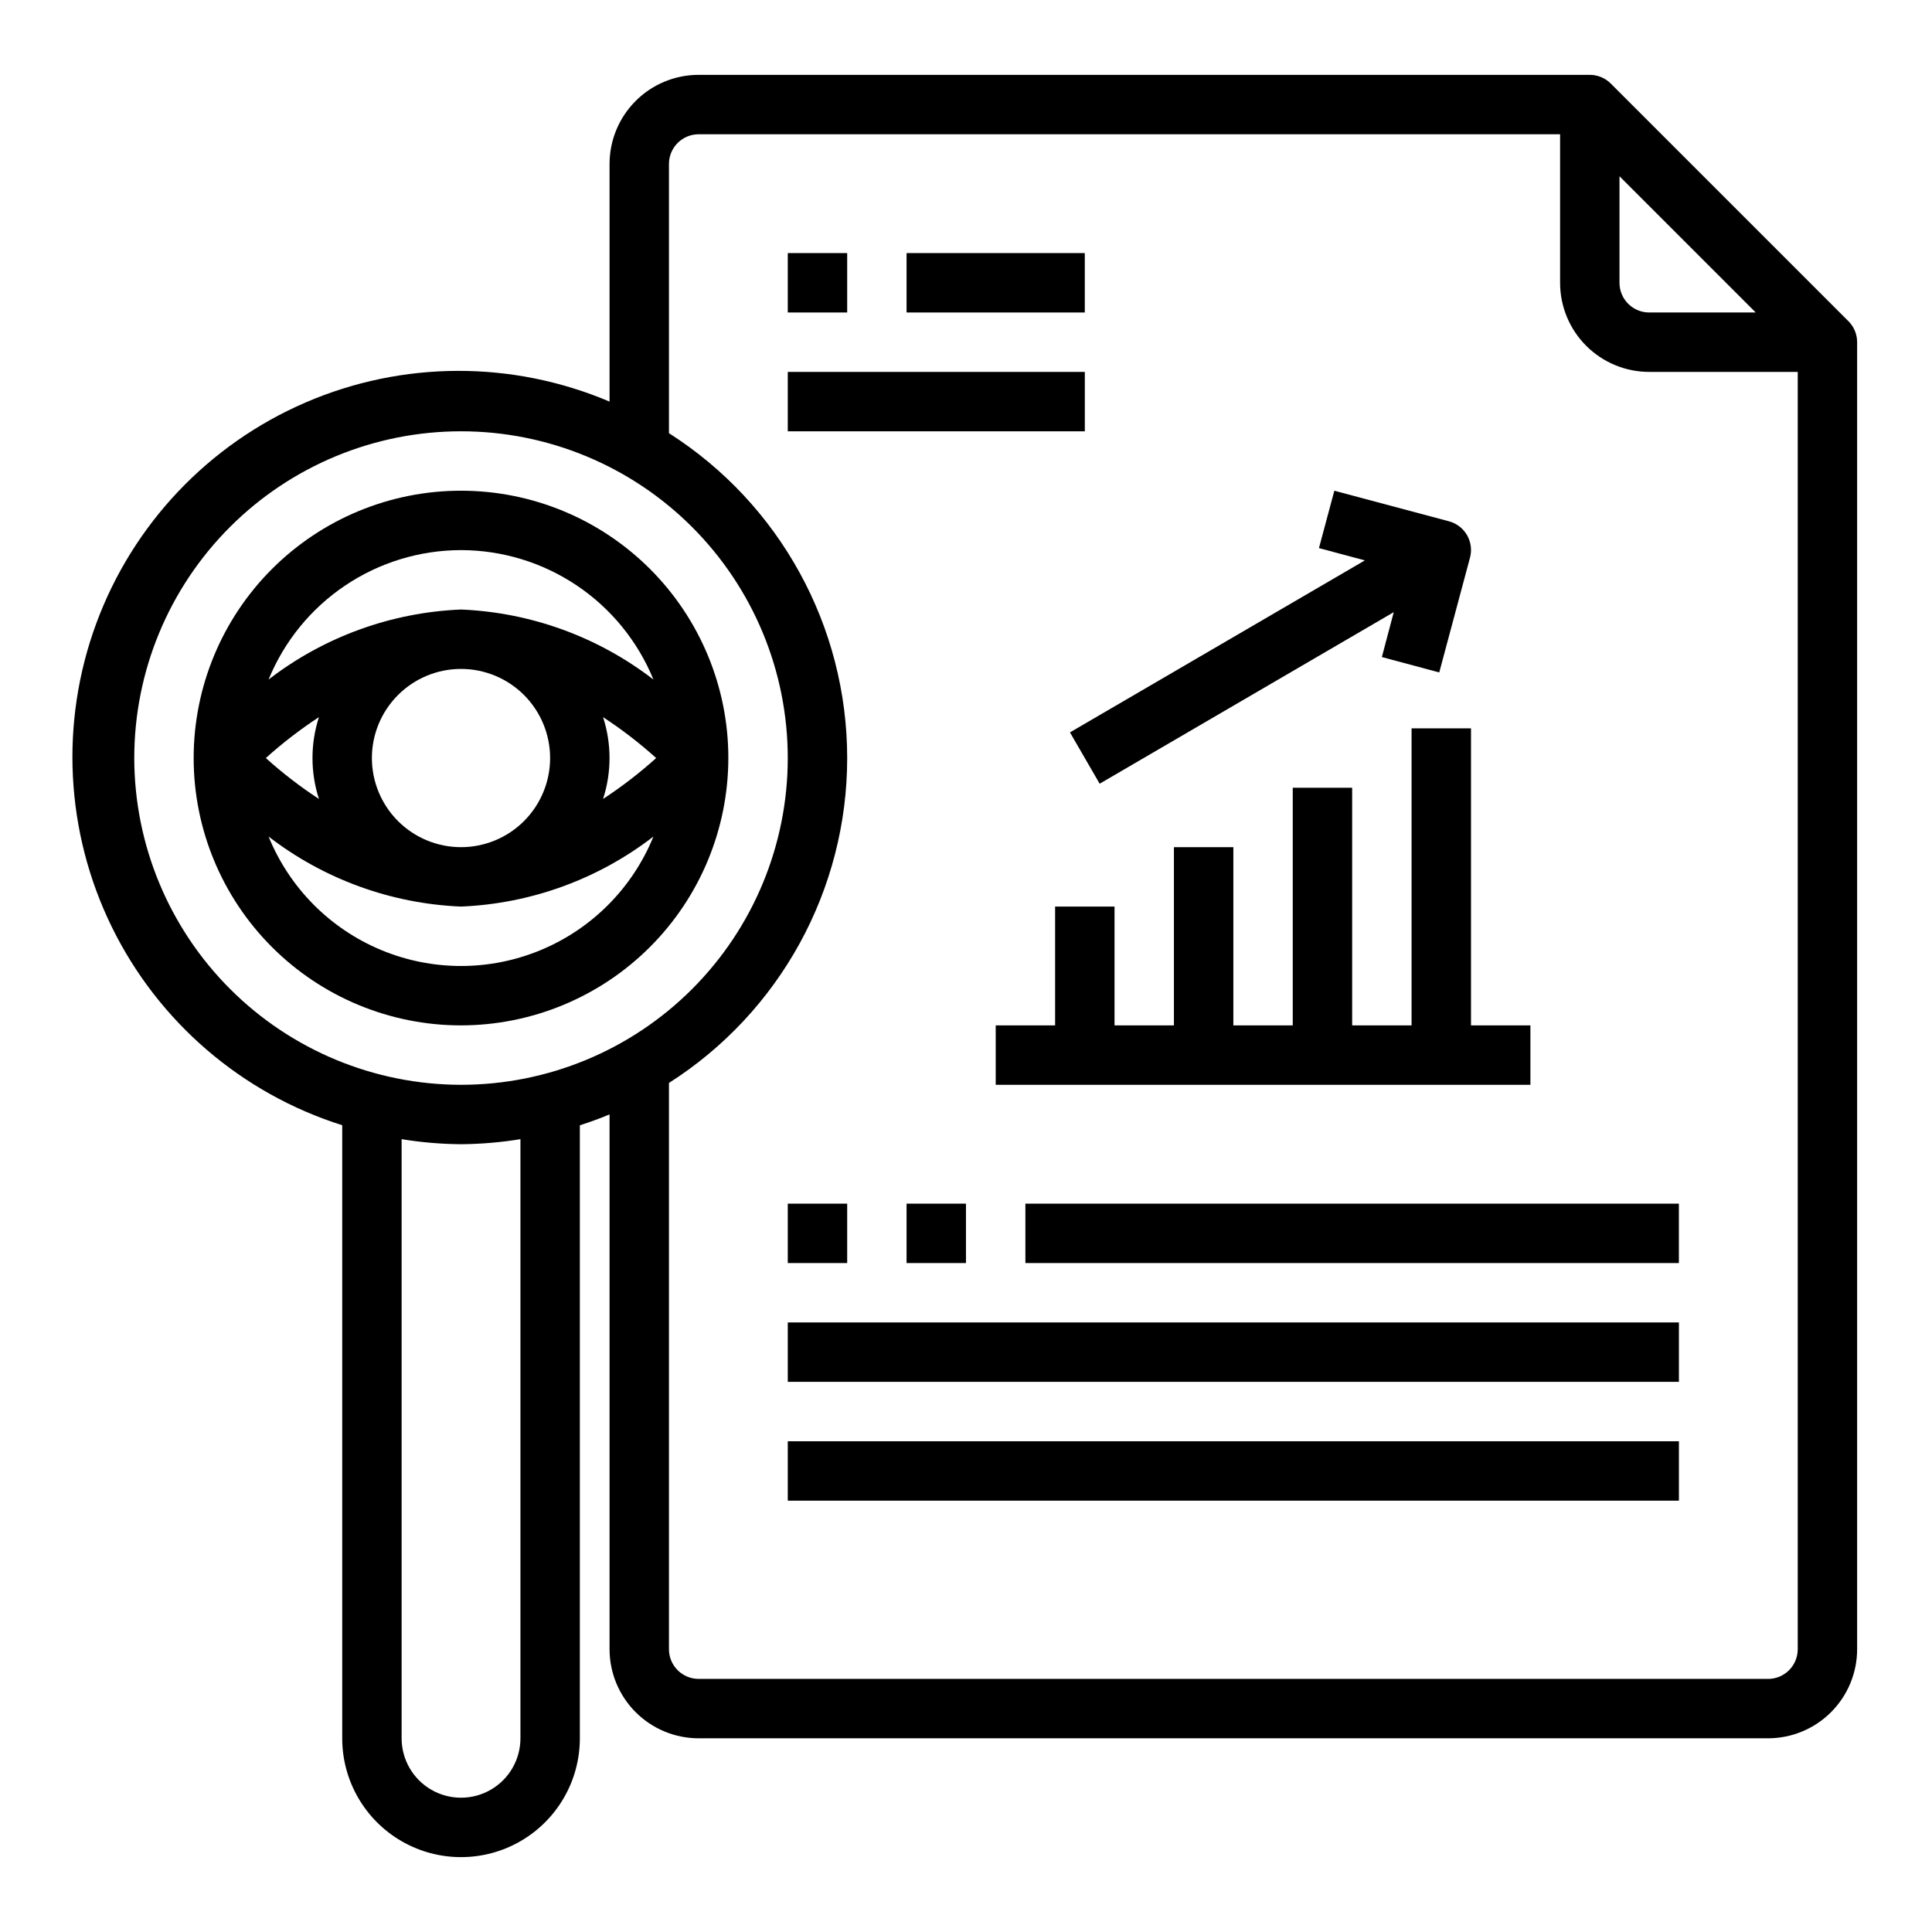
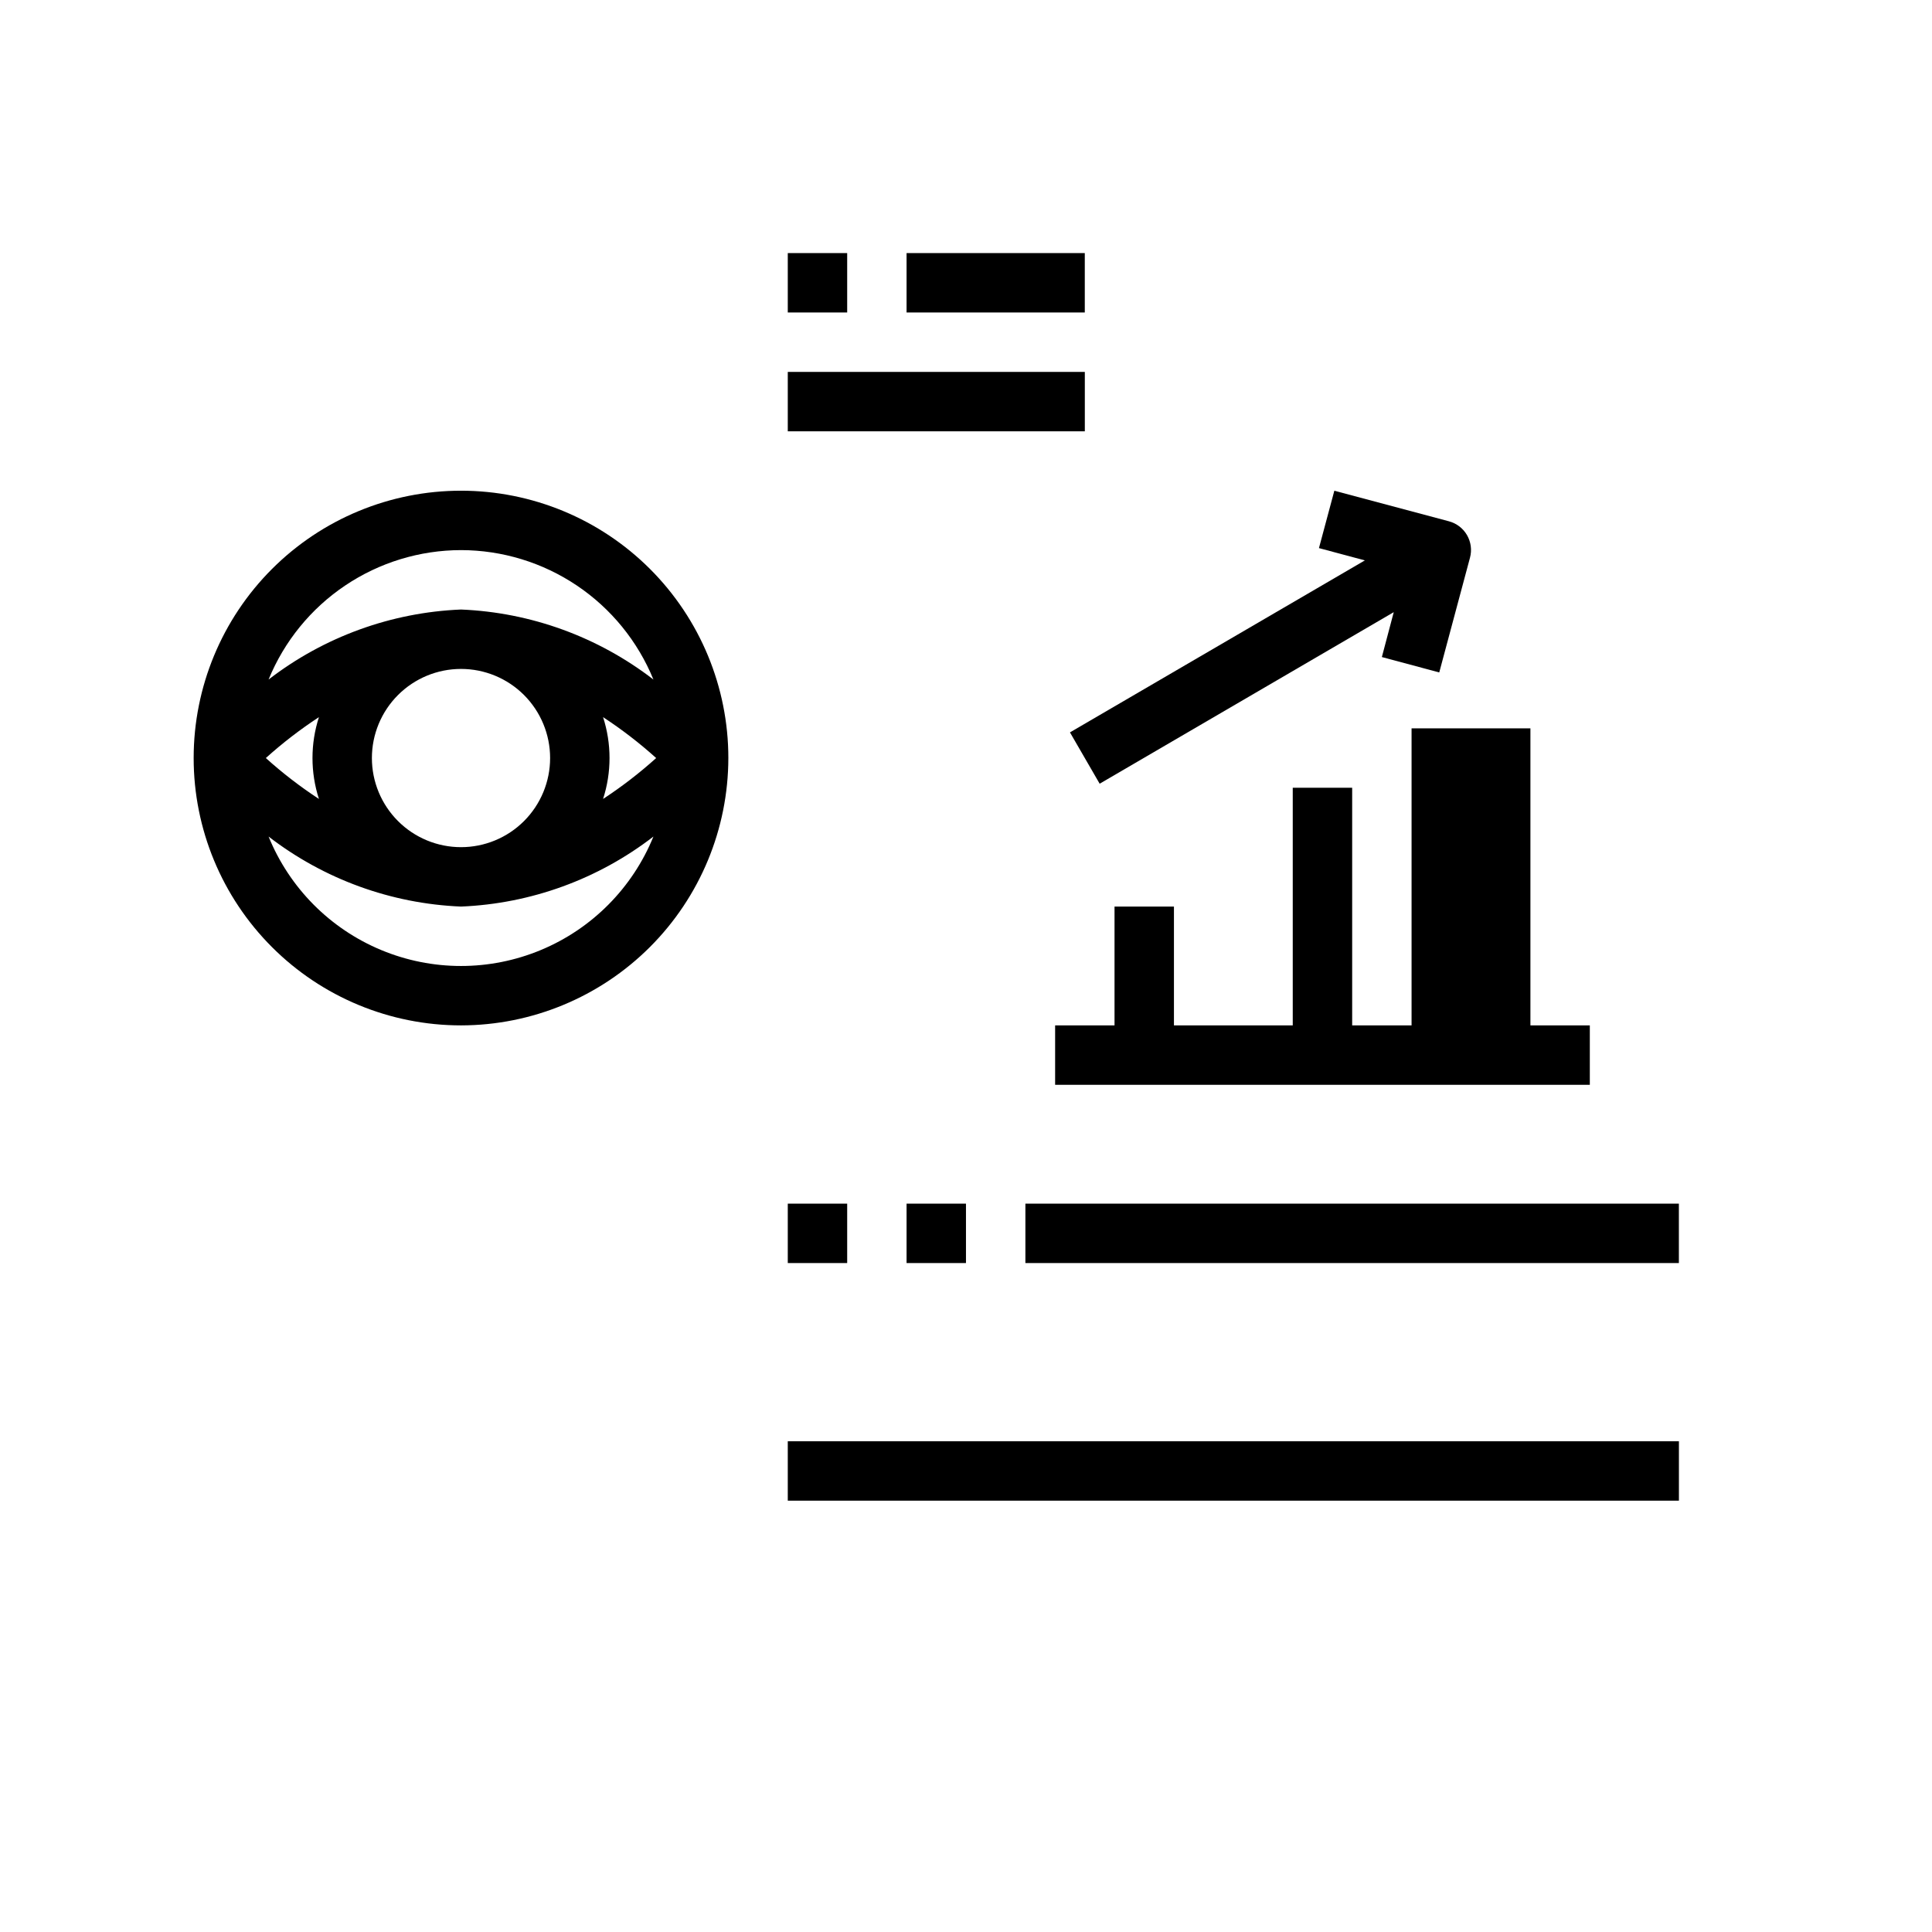
<svg xmlns="http://www.w3.org/2000/svg" fill="#000000" width="800px" height="800px" version="1.1" viewBox="144 144 512 512">
  <g>
-     <path d="m633.85 229.12-62.977-62.977c-1.473-1.477-3.477-2.305-5.562-2.309h-236.16c-6.262 0-12.27 2.488-16.695 6.918-4.43 4.43-6.918 10.438-6.918 16.699v62.977c-25.762-10.941-54.883-10.855-80.578 0.242-25.695 11.094-45.727 32.23-55.426 58.484s-8.223 55.336 4.086 80.477c12.312 25.137 34.379 44.133 61.07 52.566v162.47c0 11.25 6 21.645 15.742 27.27 9.742 5.625 21.746 5.625 31.488 0 9.742-5.625 15.746-16.02 15.746-27.27v-162.45c2.668-0.867 5.305-1.812 7.871-2.891v141.72c0 6.266 2.488 12.27 6.918 16.699 4.426 4.43 10.434 6.918 16.695 6.918h283.39c6.262 0 12.27-2.488 16.699-6.918 4.43-4.43 6.918-10.434 6.918-16.699v-346.37c0-2.09-0.832-4.09-2.309-5.566zm-60.668-38.41 36.102 36.102h-28.23c-4.348 0-7.871-3.523-7.871-7.871zm-393.6 154.18c0-22.965 9.121-44.992 25.363-61.23 16.238-16.238 38.262-25.363 61.23-25.363 22.965 0 44.988 9.125 61.227 25.363 16.242 16.238 25.363 38.266 25.363 61.23 0 22.965-9.121 44.992-25.363 61.23-16.238 16.238-38.262 25.363-61.227 25.363-22.961-0.027-44.969-9.16-61.203-25.395-16.23-16.234-25.363-38.242-25.391-61.199zm102.34 259.78c0 5.625-3 10.82-7.871 13.633s-10.875 2.812-15.746 0c-4.871-2.812-7.871-8.008-7.871-13.633v-158.78c5.207 0.852 10.469 1.297 15.746 1.34 5.273-0.043 10.535-0.488 15.742-1.34zm330.62-15.742-283.39-0.004c-4.348 0-7.871-3.523-7.871-7.871v-150.06c29.422-18.746 47.234-51.215 47.234-86.098 0-34.883-17.812-67.352-47.234-86.098v-71.344c0-4.348 3.523-7.871 7.871-7.871h228.29v39.359c0 6.266 2.488 12.27 6.918 16.699 4.43 4.43 10.438 6.918 16.699 6.918h39.359v338.5c0 2.09-0.828 4.09-2.305 5.566-1.477 1.477-3.477 2.305-5.566 2.305z" />
    <path d="m352.77 211.07h15.742v15.742h-15.742z" />
    <path d="m384.25 211.07h47.23v15.742h-47.23z" />
    <path d="m352.77 242.56h78.719v15.742h-78.719z" />
    <path d="m337.02 344.89c0-18.789-7.465-36.812-20.754-50.098-13.285-13.285-31.305-20.75-50.094-20.75-18.793 0-36.812 7.465-50.098 20.75-13.289 13.285-20.754 31.309-20.754 50.098 0 18.789 7.465 36.809 20.754 50.098 13.285 13.285 31.305 20.75 50.098 20.75 18.781-0.02 36.789-7.492 50.074-20.773 13.281-13.281 20.75-31.289 20.773-50.074zm-94.465 0c0-6.262 2.488-12.27 6.918-16.699 4.426-4.43 10.434-6.918 16.699-6.918 6.262 0 12.27 2.488 16.699 6.918 4.426 4.43 6.914 10.438 6.914 16.699s-2.488 12.27-6.914 16.699c-4.43 4.43-10.438 6.918-16.699 6.918-6.266 0-12.273-2.488-16.699-6.918-4.43-4.43-6.918-10.438-6.918-16.699zm-14.035 10.84c-4.961-3.246-9.664-6.871-14.07-10.84 4.406-3.969 9.109-7.594 14.07-10.84-2.277 7.047-2.277 14.633 0 21.68zm75.305-21.68h-0.004c4.961 3.246 9.664 6.871 14.07 10.84-4.406 3.969-9.109 7.594-14.07 10.84 2.281-7.047 2.281-14.633 0-21.68zm-37.652-44.266c10.941 0.016 21.633 3.285 30.715 9.395 9.078 6.106 16.137 14.777 20.277 24.906-14.668-11.312-32.484-17.793-50.992-18.555-18.512 0.762-36.328 7.242-50.996 18.555 4.141-10.129 11.199-18.801 20.281-24.906 9.078-6.109 19.77-9.379 30.715-9.395zm-50.996 75.91c14.668 11.312 32.484 17.793 50.996 18.555 18.508-0.762 36.324-7.242 50.992-18.555-5.531 13.598-16.27 24.422-29.82 30.066-13.551 5.648-28.797 5.648-42.348 0-13.551-5.644-24.285-16.469-29.82-30.066z" />
-     <path d="m518.08 337.02v78.719h-15.742v-62.977h-15.746v62.977h-15.742v-47.23h-15.746v47.23h-15.742v-31.488h-15.746v31.488h-15.742v15.746h141.7v-15.746h-15.742v-78.719z" />
+     <path d="m518.08 337.02v78.719h-15.742v-62.977h-15.746v62.977h-15.742v-47.23v47.23h-15.742v-31.488h-15.746v31.488h-15.742v15.746h141.7v-15.746h-15.742v-78.719z" />
    <path d="m427.55 338.09 7.871 13.602 77.934-45.461-3.148 11.895 15.207 4.078 8.148-30.41c0.543-2.016 0.258-4.164-0.785-5.973-1.043-1.809-2.762-3.129-4.781-3.668l-30.383-8.109-4.078 15.207 12.172 3.258z" />
    <path d="m352.77 462.98h15.742v15.742h-15.742z" />
    <path d="m384.25 462.98h15.742v15.742h-15.742z" />
    <path d="m415.74 462.98h173.18v15.742h-173.18z" />
-     <path d="m352.77 494.46h236.16v15.742h-236.16z" />
    <path d="m352.77 525.95h236.16v15.742h-236.16z" />
  </g>
</svg>